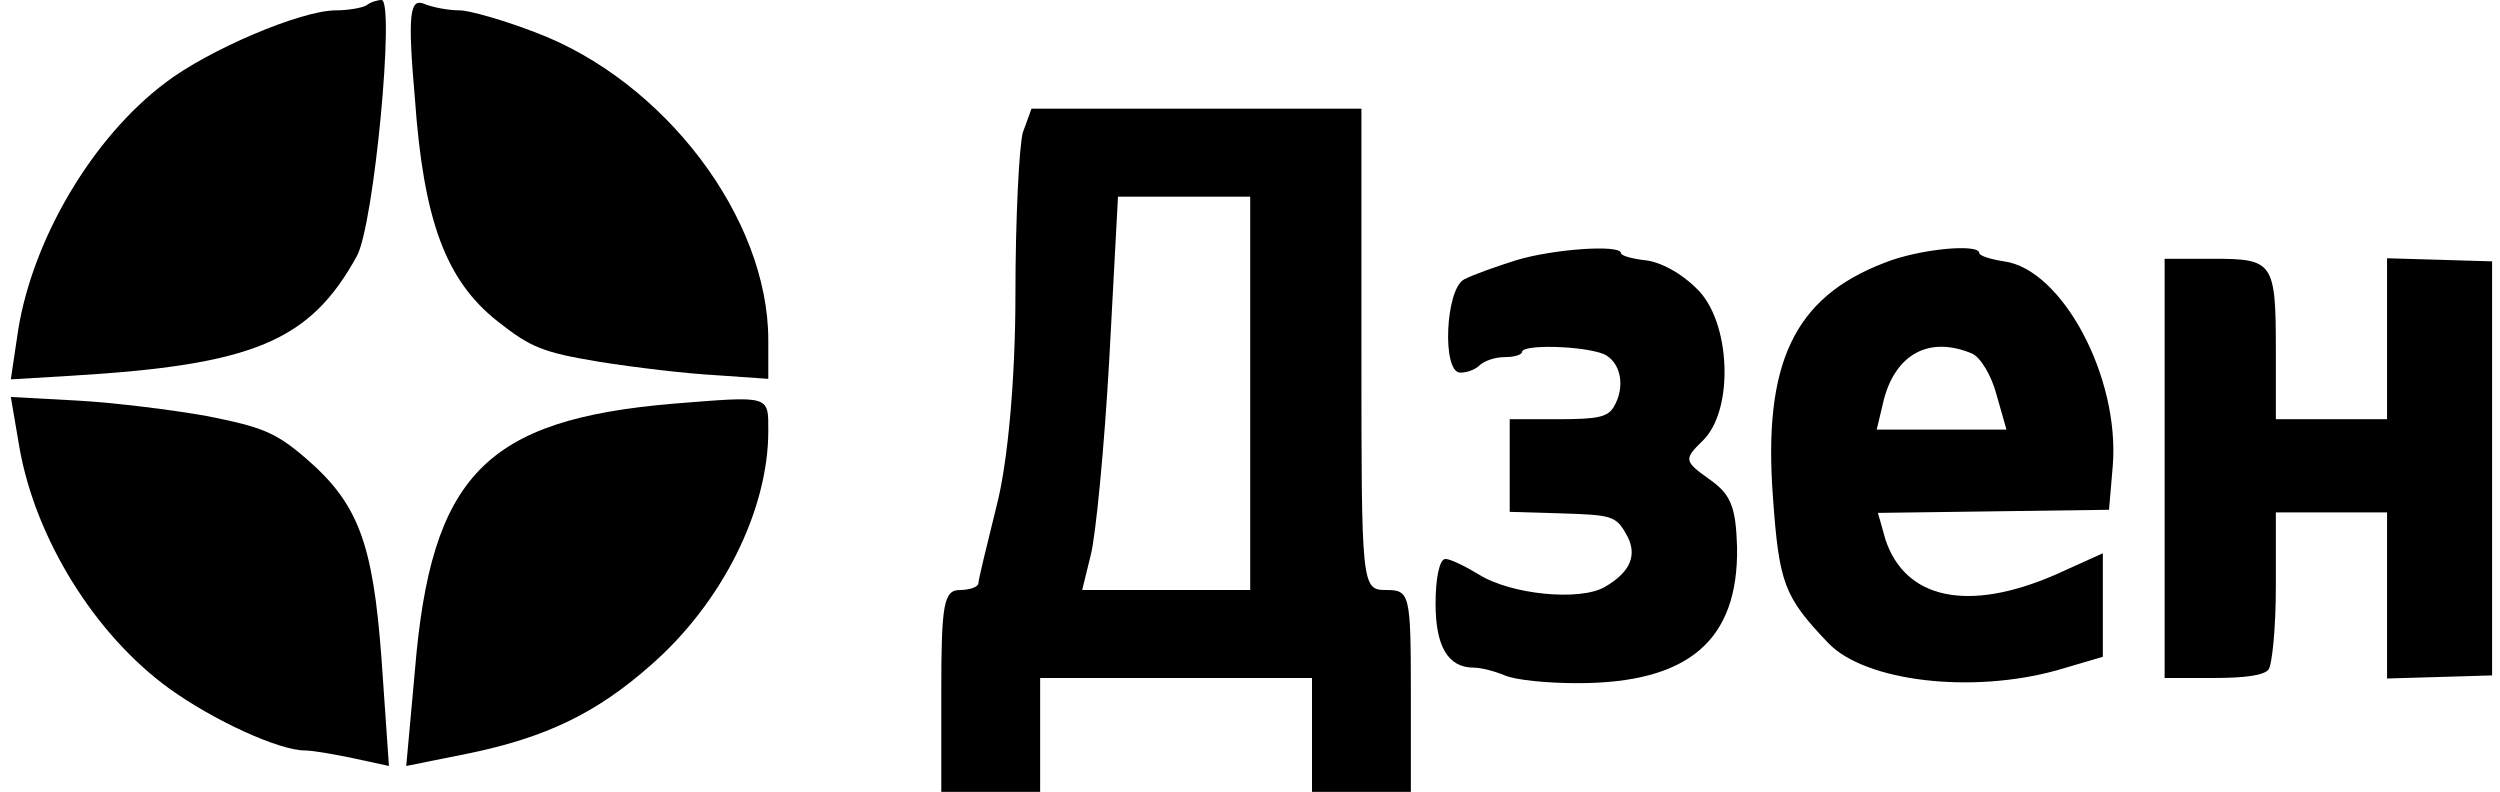
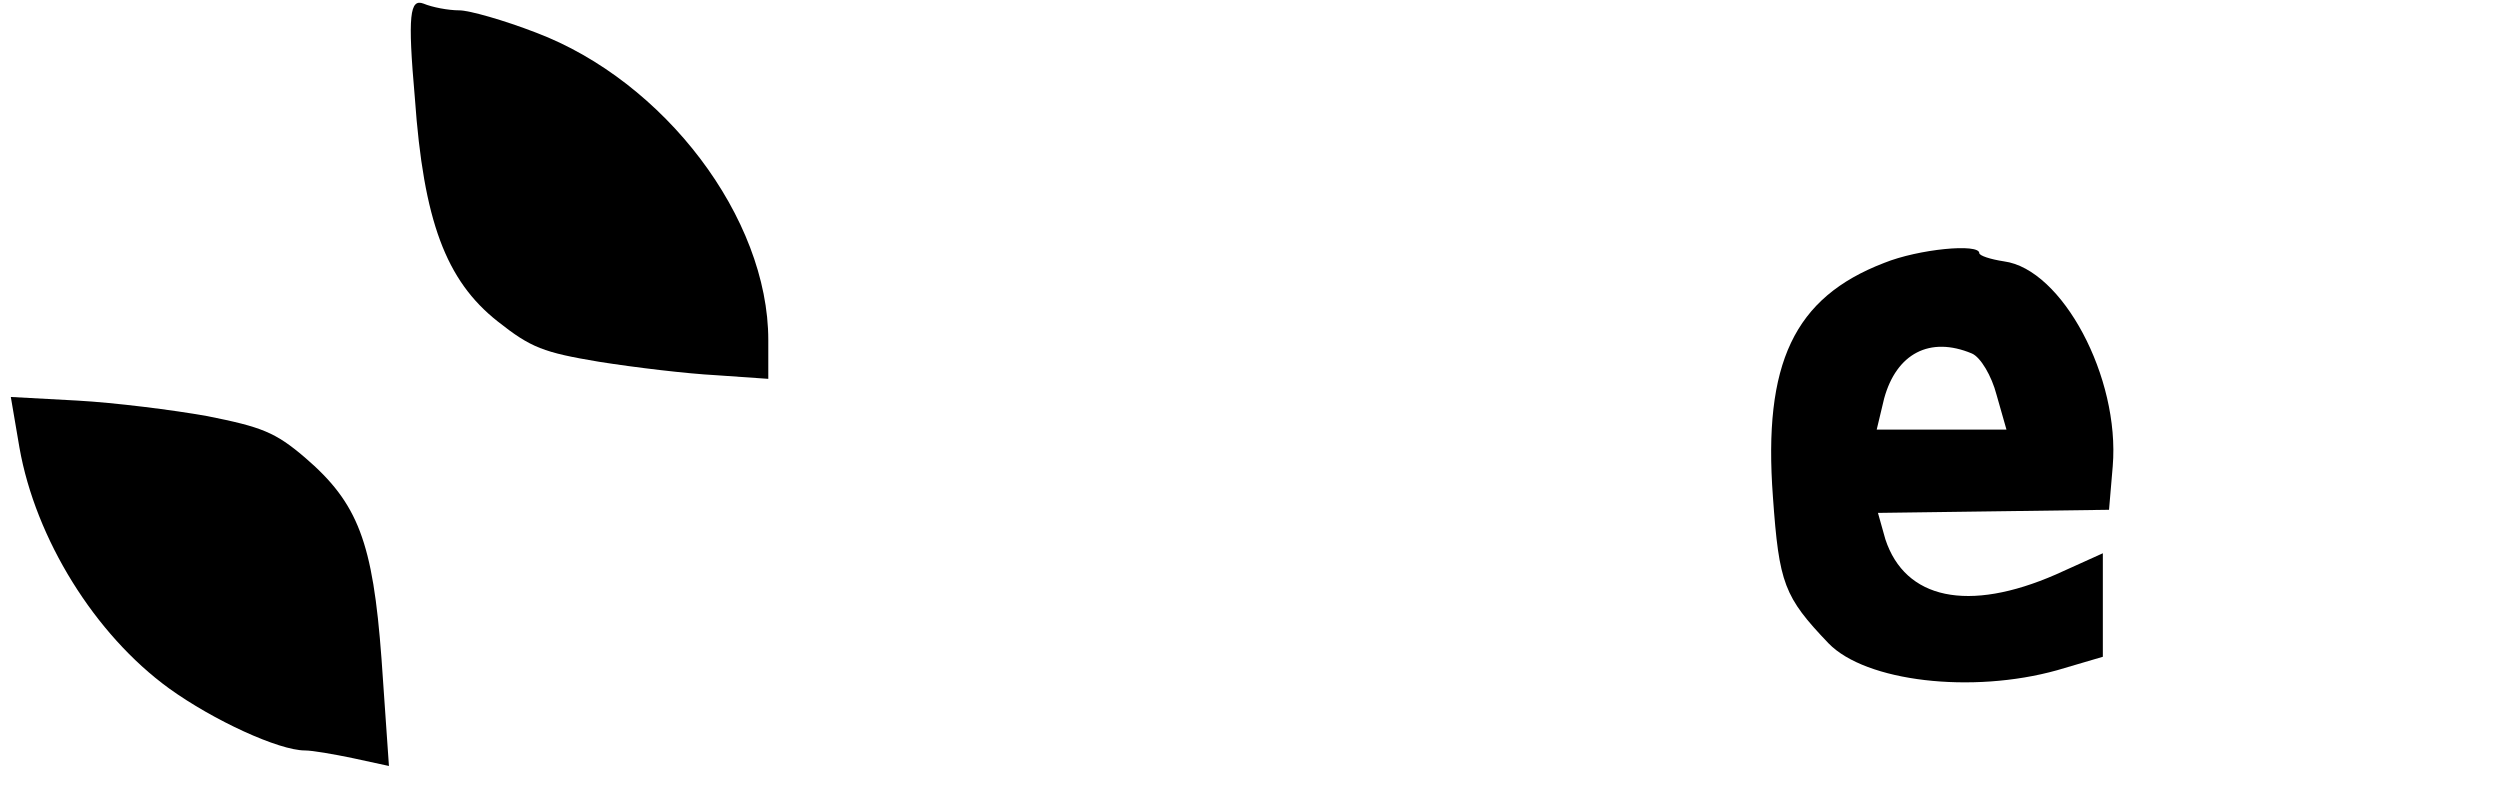
<svg xmlns="http://www.w3.org/2000/svg" width="221" height="70" viewBox="0 0 221 70" fill="none">
-   <path d="M32.415 0.458C32.088 0.686 30.777 0.915 29.684 0.915C26.626 0.915 18.433 4.392 14.61 7.32C8.165 12.17 2.922 21.091 1.611 29.144L0.956 33.536L6.308 33.216C22.366 32.255 27.391 30.196 31.541 22.647C33.071 19.902 34.928 0 33.726 0C33.399 0 32.743 0.183 32.415 0.458Z" fill="black" />
  <path d="M36.676 8.693C37.44 19.49 39.407 24.797 43.994 28.412C46.944 30.745 48.036 31.157 52.952 31.98C56.12 32.484 60.707 33.033 63.329 33.17L67.917 33.49V30.059C67.917 19.261 58.741 7.183 47.381 2.882C44.541 1.784 41.482 0.915 40.608 0.915C39.625 0.915 38.205 0.641 37.44 0.32C36.239 -0.137 36.02 1.281 36.676 8.693Z" fill="black" />
-   <path d="M90.419 11.712C90.092 12.902 89.764 19.353 89.764 26.033C89.764 33.353 89.109 40.765 88.126 44.608C87.252 48.131 86.487 51.288 86.487 51.562C86.487 51.882 85.722 52.157 84.849 52.157C83.428 52.157 83.21 53.438 83.21 61.078V70H87.579H91.949V64.967V59.935H103.965H115.981V64.967V70H120.35H124.719V61.078C124.719 52.477 124.61 52.157 122.535 52.157C120.35 52.157 120.35 51.837 120.35 30.882V9.608H105.712H91.184L90.419 11.712ZM110.519 34.771V52.157H103.091H95.663L96.427 49.046C96.864 47.353 97.629 39.529 98.066 31.66L98.831 17.386H104.729H110.519V34.771Z" fill="black" />
-   <path d="M134.005 23.013C132.257 23.562 130.181 24.294 129.417 24.706C127.778 25.575 127.45 32.941 129.089 32.941C129.744 32.941 130.509 32.621 130.837 32.255C131.274 31.889 132.148 31.569 133.021 31.569C133.895 31.569 134.551 31.34 134.551 31.111C134.551 30.425 139.903 30.562 141.76 31.294C143.29 31.98 143.727 34.222 142.634 36.007C142.088 36.876 141.214 37.059 137.719 37.059H133.458V41.131V45.248L138.156 45.386C142.416 45.523 142.853 45.614 143.727 47.17C144.819 49 144.163 50.556 141.87 51.882C139.685 53.163 133.568 52.569 130.727 50.784C129.526 50.052 128.215 49.412 127.778 49.412C127.232 49.412 126.904 51.196 126.904 53.346C126.904 57.144 127.997 59.02 130.291 59.02C130.946 59.02 132.148 59.34 133.021 59.706C134.005 60.118 136.735 60.392 139.466 60.392C149.298 60.392 153.667 56.595 153.558 48.405C153.448 44.745 153.012 43.693 151.045 42.32C148.861 40.765 148.861 40.582 150.499 38.98C153.339 36.281 153.012 28.32 149.953 25.484C148.642 24.157 146.785 23.15 145.474 23.013C144.273 22.876 143.29 22.601 143.29 22.372C143.29 21.595 137.282 22.006 134.005 23.013Z" fill="black" />
  <path d="M166.557 23.242C158.583 26.307 155.852 32.118 156.726 43.922C157.272 51.608 157.709 52.752 161.641 56.869C164.918 60.255 174.313 61.353 181.85 59.248L185.891 58.059V53.484V48.908L181.741 50.784C173.985 54.17 168.414 52.98 166.666 47.673L166.011 45.34L176.17 45.203L186.438 45.065L186.765 41.222C187.421 33.353 182.287 23.791 177.153 23.105C175.951 22.922 174.968 22.601 174.968 22.372C174.968 21.503 169.615 22.006 166.557 23.242ZM174.313 31.248C175.077 31.569 176.06 33.216 176.497 34.908L177.371 37.974H171.582H165.901L166.557 35.229C167.649 31.248 170.598 29.693 174.313 31.248Z" fill="black" />
-   <path d="M191.353 41.405V59.935H195.614C198.454 59.935 200.092 59.706 200.529 59.203C200.857 58.791 201.185 55.497 201.185 51.882V45.294H206.1H211.016V52.66V59.98L215.713 59.843L220.301 59.706V41.405V23.105L215.713 22.967L211.016 22.83V29.922V37.059H206.1H201.185V30.974C201.185 23.15 200.966 22.876 195.614 22.876H191.353V41.405Z" fill="black" />
  <path d="M1.72 39.575C3.14 47.627 8.384 56.092 14.938 60.85C18.87 63.686 24.66 66.34 26.954 66.34C27.609 66.34 29.466 66.66 31.214 67.026L34.382 67.712L33.726 58.242C32.962 47.902 31.651 44.471 26.954 40.444C24.332 38.203 23.13 37.745 18.324 36.784C15.265 36.235 10.131 35.595 6.854 35.412L0.956 35.092L1.72 39.575Z" fill="black" />
-   <path d="M59.506 35.686C42.902 37.105 38.096 42 36.676 59.294L35.911 67.712L41.373 66.614C48.255 65.196 52.733 63.046 57.54 58.791C63.875 53.255 67.917 45.065 67.917 38.111C67.917 34.908 68.135 35 59.506 35.686Z" fill="black" />
</svg>